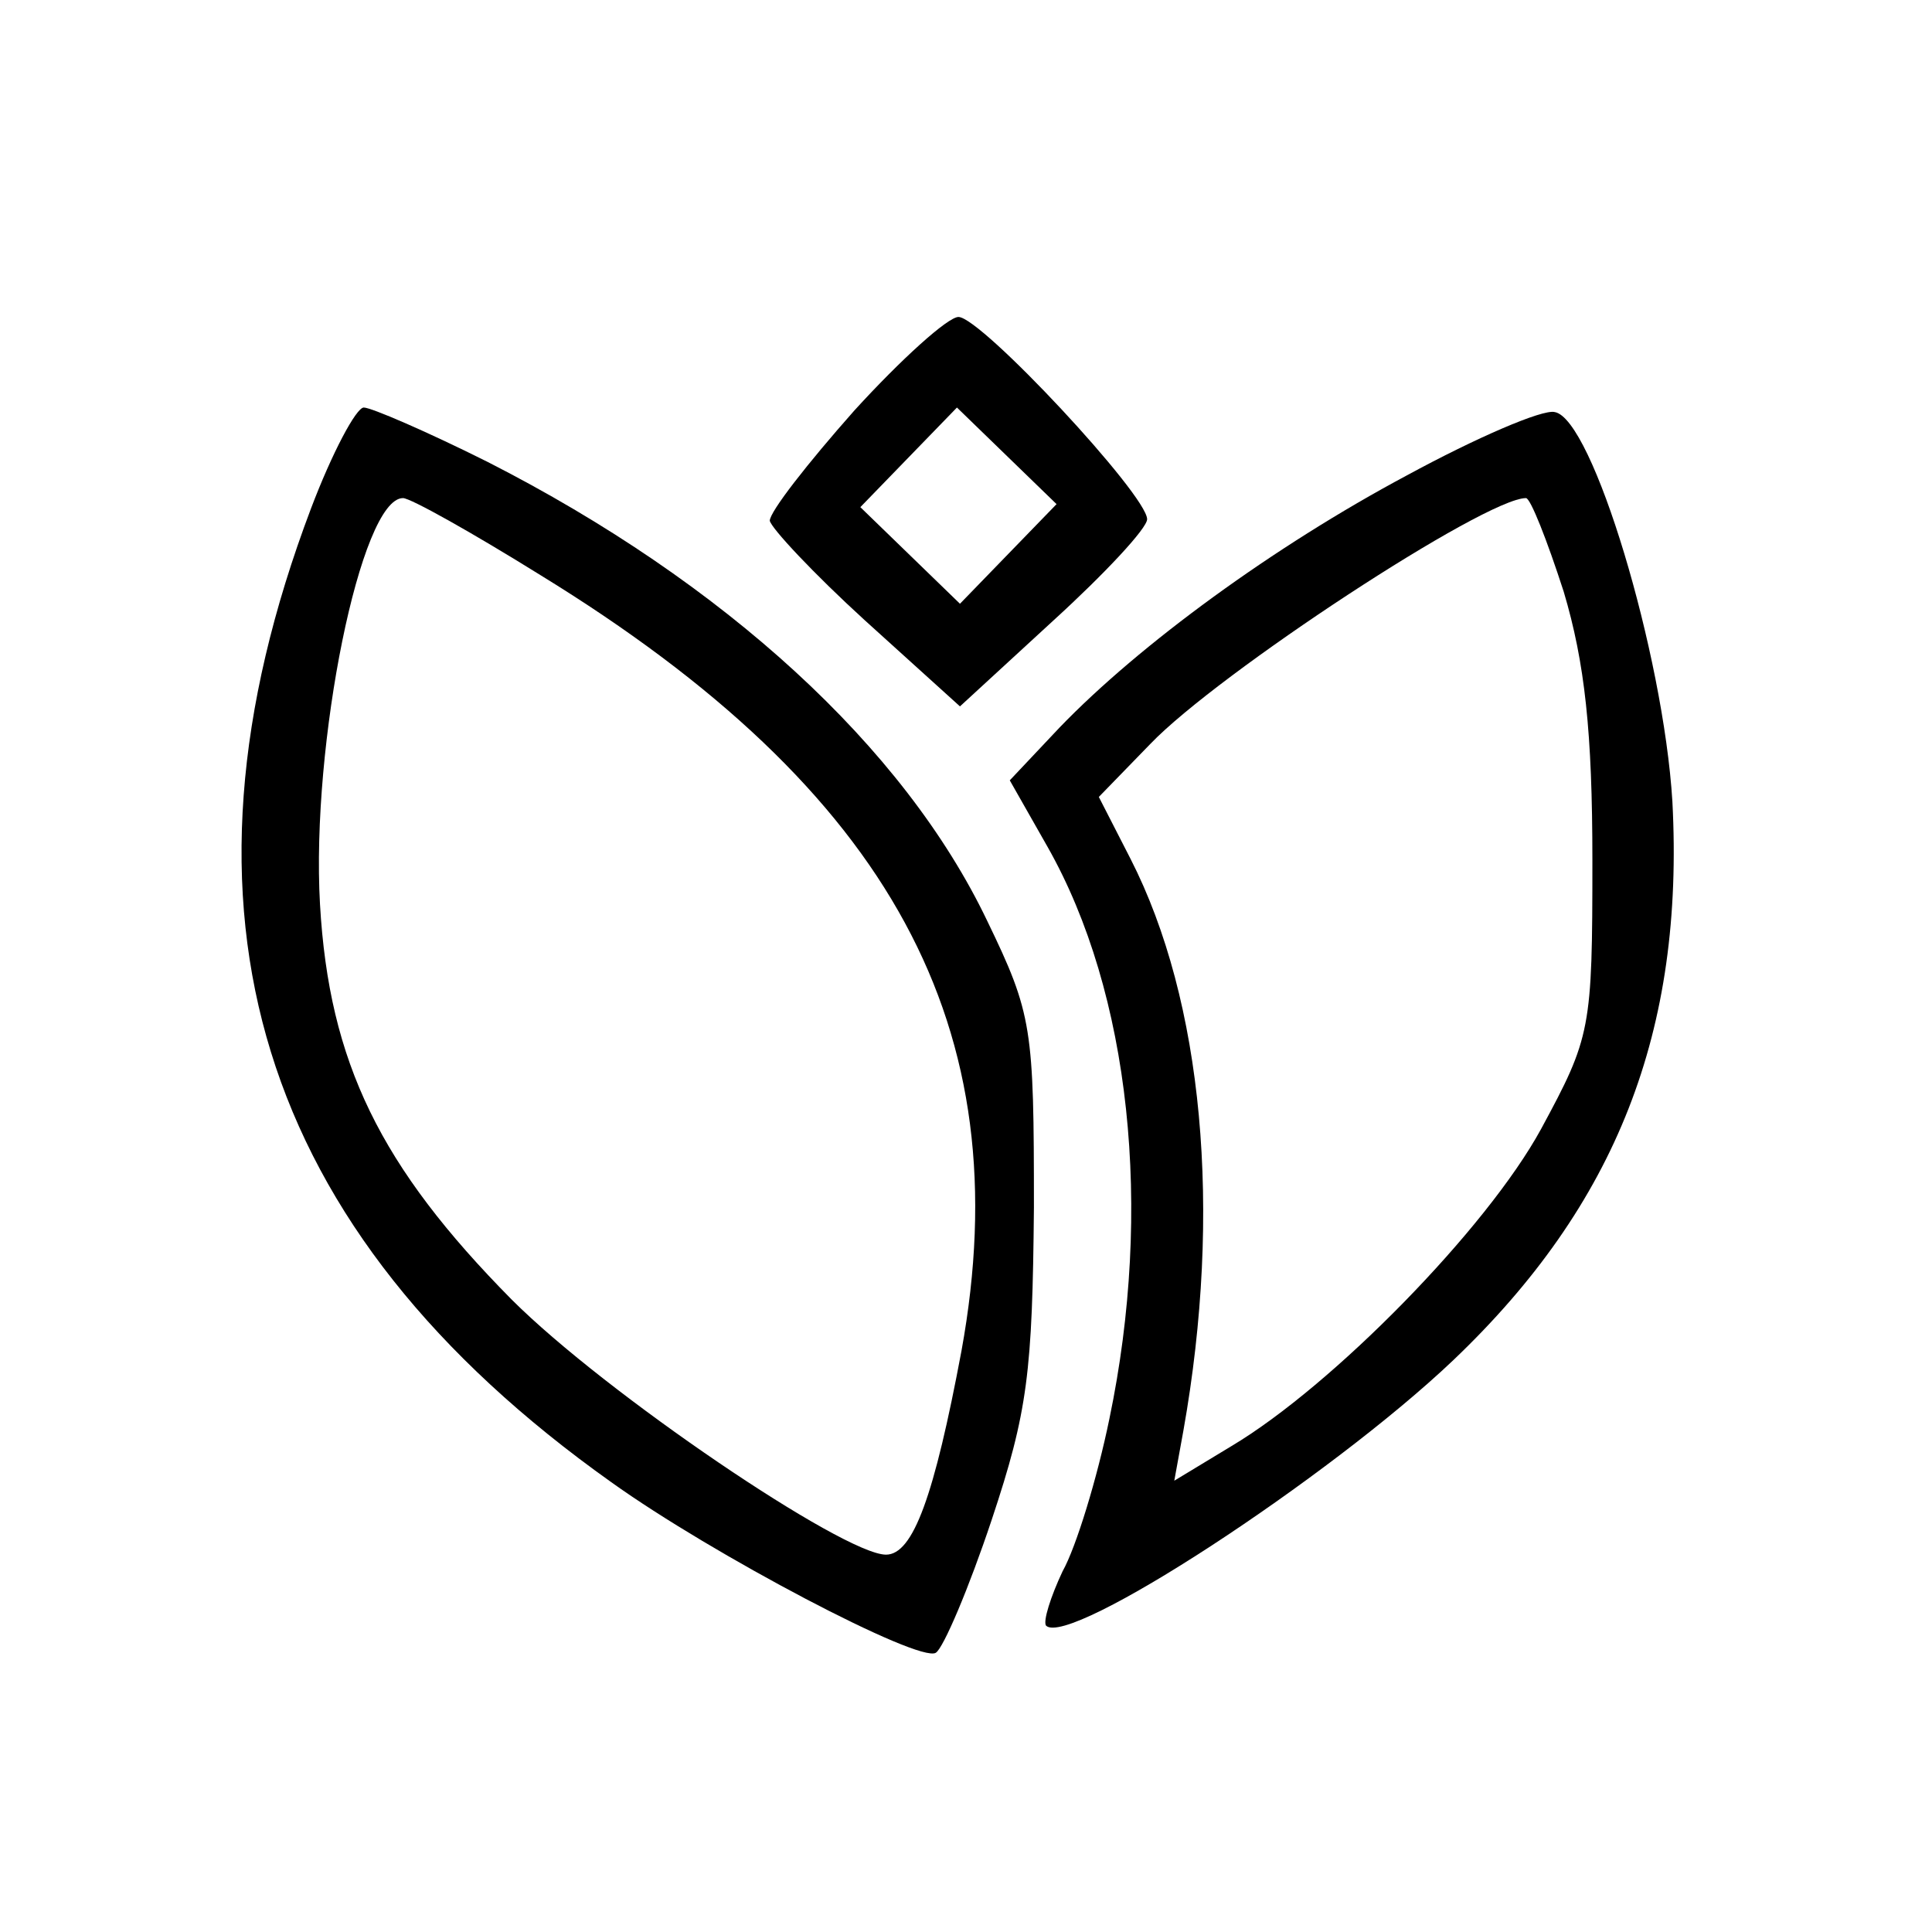
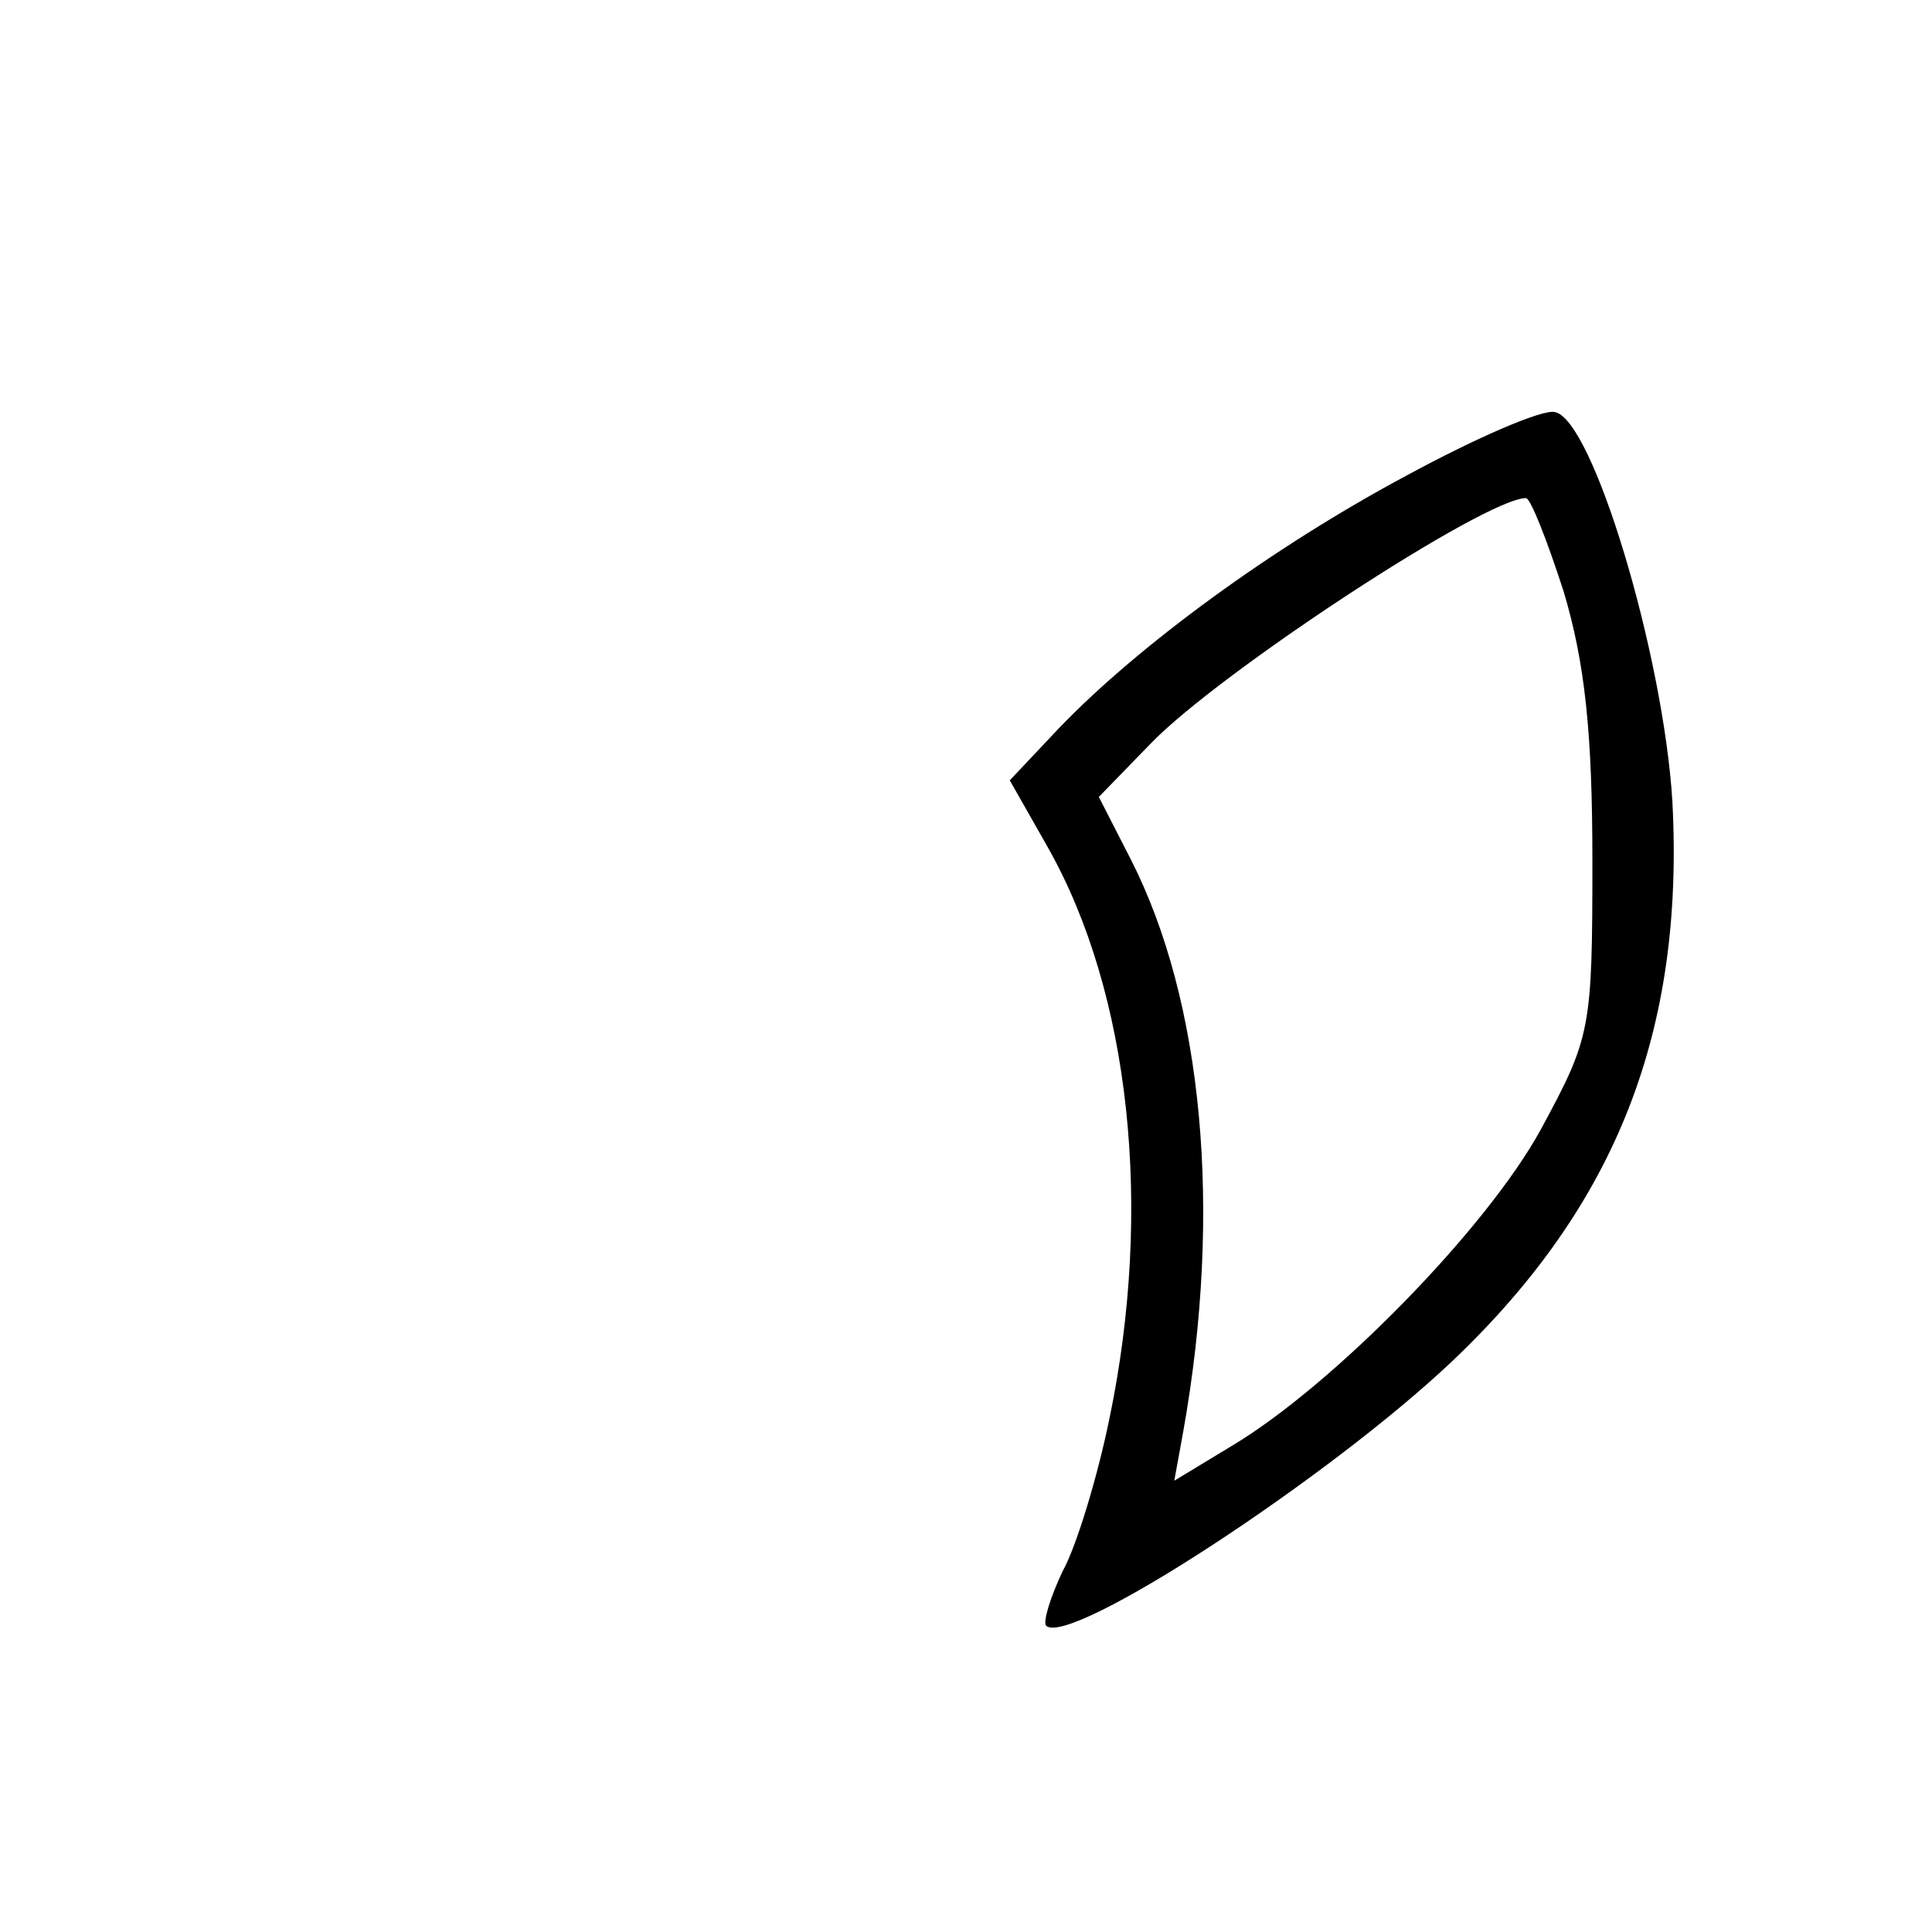
<svg xmlns="http://www.w3.org/2000/svg" version="1.0" width="128pt" height="128pt" viewBox="0 0 128 128" preserveAspectRatio="xMidYMid meet">
  <g transform="translate(0,128) scale(0.1,-0.1)" fill="#000000" stroke="none">
-     <path d="M566 1008 c-31 -35 -56 -67 -56 -73 1 -5 29 -35 63 -66 l63 -57 62 57 c34 31 62 61 62 67 0 16 -110 134 -125 134 -7 0 -38 -28 -69 -62z m102 -95 l-32 -33 -33 32 -33 32 32 33 32 33 33 -32 33 -32 -32 -33z" />
-     <path d="M206 943 c-101 -267 -36 -478 199 -645 67 -48 204 -120 215 -113 5 3 22 43 37 88 24 72 27 98 28 207 0 119 -1 128 -31 190 -55 115 -174 224 -331 304 -40 20 -77 36 -82 36 -5 0 -21 -30 -35 -67z m152 -44 c233 -143 318 -300 279 -514 -18 -96 -32 -135 -50 -135 -28 0 -186 107 -248 169 -87 88 -121 157 -127 262 -6 106 27 269 55 269 5 0 46 -23 91 -51z" />
    <path d="M932 965 c-88 -47 -177 -112 -230 -167 l-33 -35 25 -44 c55 -97 70 -240 41 -379 -8 -39 -22 -85 -31 -101 -8 -17 -13 -33 -11 -36 15 -15 188 98 270 176 108 103 153 218 145 370 -6 98 -53 254 -78 258 -8 2 -52 -17 -98 -42z m104 -77 c14 -47 19 -93 19 -178 0 -112 -1 -117 -34 -178 -36 -66 -138 -170 -205 -210 l-38 -23 6 33 c26 146 13 285 -35 379 l-21 41 34 35 c45 47 222 163 249 163 3 0 14 -28 25 -62z" />
  </g>
</svg>